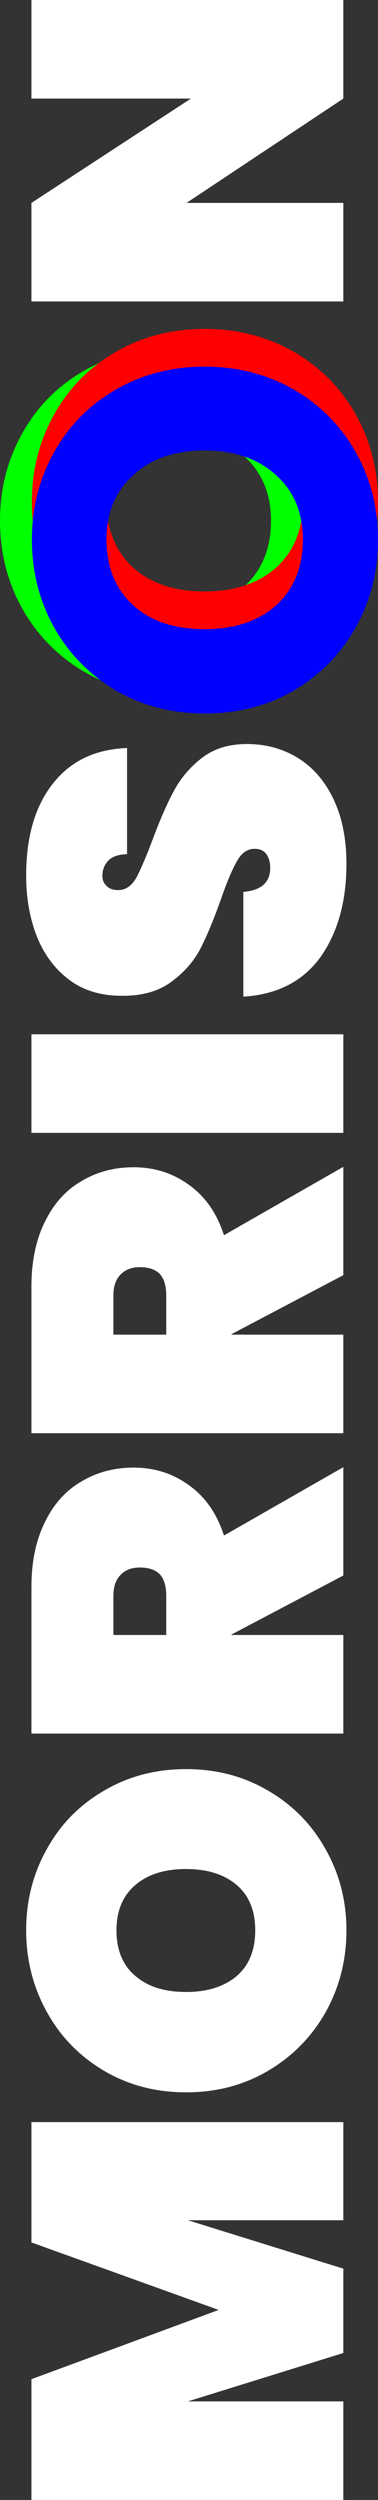
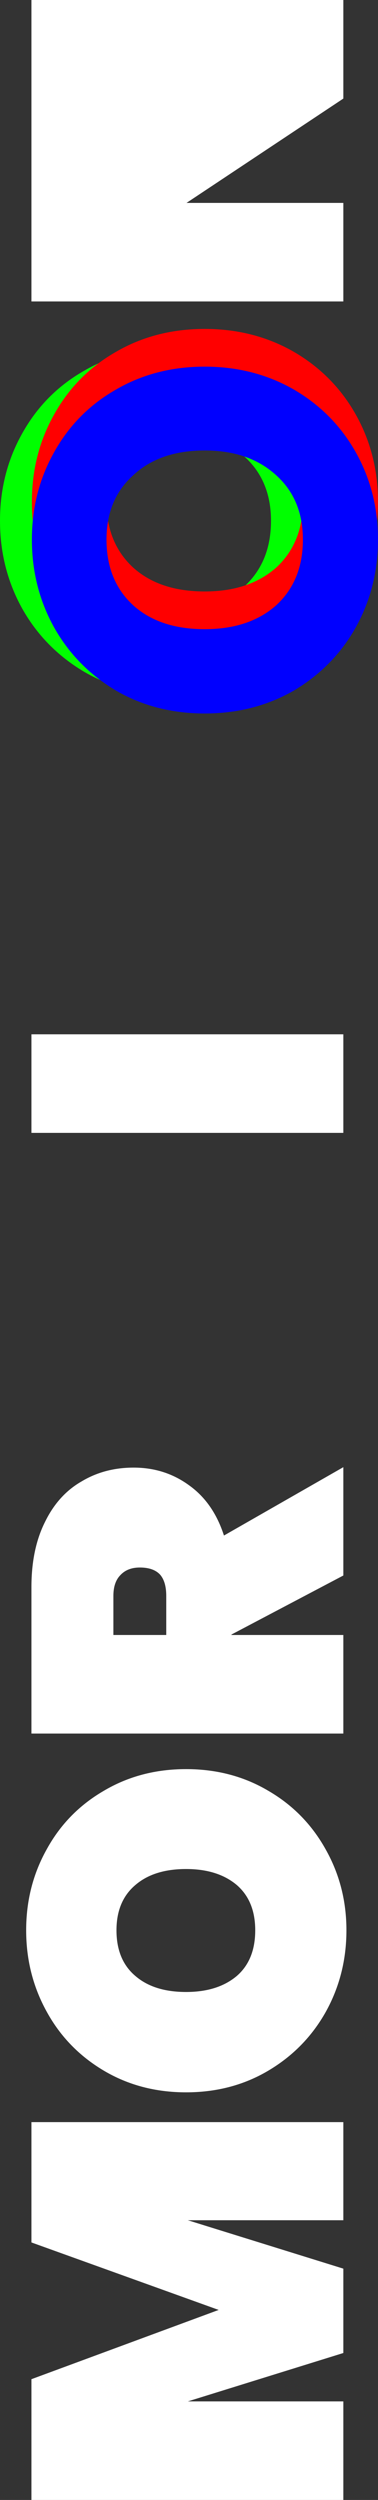
<svg xmlns="http://www.w3.org/2000/svg" width="23" height="152" viewBox="0 0 23 152" fill="none">
  <rect x="0" y="0" width="23" height="152" fill="#333333" stroke="none" />
  <path d="M1.913 129.027L20.891 129.027L20.891 134.993L11.429 134.993L20.891 137.936L20.891 143.065L11.429 146.007L20.891 146.007L20.891 152L1.913 152L1.913 144.657L13.306 140.446L1.913 136.343L1.913 129.027Z" fill="white" />
  <path d="M21.079 117.363C21.079 119.163 20.659 120.818 19.819 122.33C18.979 123.824 17.818 125.011 16.334 125.893C14.851 126.775 13.181 127.216 11.322 127.216C9.464 127.216 7.793 126.775 6.309 125.893C4.826 125.011 3.674 123.824 2.852 122.33C2.012 120.818 1.592 119.163 1.592 117.363C1.592 115.563 2.012 113.917 2.852 112.423C3.674 110.929 4.826 109.75 6.309 108.887C7.793 108.005 9.464 107.564 11.322 107.564C13.181 107.564 14.851 108.005 16.334 108.887C17.818 109.75 18.979 110.938 19.819 112.45C20.659 113.944 21.079 115.581 21.079 117.363ZM15.53 117.363C15.53 116.175 15.155 115.257 14.405 114.609C13.636 113.962 12.609 113.638 11.322 113.638C10.018 113.638 8.99 113.962 8.239 114.609C7.471 115.257 7.087 116.175 7.087 117.363C7.087 118.569 7.471 119.496 8.239 120.143C8.99 120.791 10.018 121.115 11.322 121.115C12.609 121.115 13.636 120.791 14.405 120.143C15.155 119.496 15.53 118.569 15.53 117.363Z" fill="white" />
  <path d="M20.891 95.792L14.083 99.382L14.083 99.409L20.891 99.409L20.891 105.402L1.913 105.402L1.913 96.494C1.913 94.946 2.19 93.623 2.744 92.525C3.28 91.428 4.022 90.609 4.969 90.069C5.898 89.511 6.953 89.232 8.132 89.232C9.401 89.232 10.527 89.592 11.51 90.312C12.492 91.014 13.198 92.031 13.627 93.362L20.891 89.205L20.891 95.792ZM10.116 99.409L10.116 97.034C10.116 96.458 9.991 96.026 9.74 95.738C9.472 95.45 9.061 95.306 8.507 95.306C8.007 95.306 7.614 95.459 7.328 95.765C7.042 96.053 6.899 96.476 6.899 97.034L6.899 99.409L10.116 99.409Z" fill="white" />
-   <path d="M20.891 77.531L14.083 81.121L14.083 81.148L20.891 81.148L20.891 87.141L1.913 87.141L1.913 78.233C1.913 76.685 2.19 75.362 2.744 74.264C3.28 73.167 4.022 72.348 4.969 71.808C5.898 71.25 6.953 70.971 8.132 70.971C9.401 70.971 10.527 71.331 11.51 72.051C12.492 72.753 13.198 73.77 13.627 75.101L20.891 70.944L20.891 77.531ZM10.116 81.148L10.116 78.773C10.116 78.197 9.991 77.765 9.74 77.477C9.472 77.189 9.061 77.045 8.507 77.045C8.007 77.045 7.614 77.198 7.328 77.504C7.042 77.792 6.899 78.215 6.899 78.773L6.899 81.148L10.116 81.148Z" fill="white" />
  <path d="M1.913 62.887L20.891 62.887L20.891 68.88L1.913 68.88L1.913 62.887Z" fill="white" />
-   <path d="M21.079 52.527C21.079 54.812 20.552 56.702 19.497 58.196C18.425 59.671 16.862 60.472 14.807 60.598L14.807 54.227C15.897 54.137 16.442 53.651 16.442 52.77C16.442 52.446 16.37 52.176 16.227 51.96C16.067 51.726 15.825 51.609 15.504 51.609C15.057 51.609 14.699 51.852 14.431 52.338C14.145 52.824 13.824 53.58 13.466 54.605C13.037 55.829 12.618 56.846 12.207 57.656C11.796 58.447 11.197 59.131 10.411 59.707C9.624 60.283 8.615 60.562 7.382 60.544C6.149 60.544 5.103 60.229 4.245 59.599C3.37 58.951 2.709 58.079 2.262 56.981C1.815 55.865 1.592 54.614 1.592 53.228C1.592 50.889 2.128 49.035 3.2 47.668C4.272 46.282 5.782 45.553 7.73 45.481L7.73 51.933C7.194 51.951 6.81 52.086 6.578 52.338C6.345 52.59 6.229 52.896 6.229 53.255C6.229 53.508 6.318 53.714 6.497 53.876C6.658 54.038 6.89 54.119 7.194 54.119C7.623 54.119 7.98 53.885 8.266 53.417C8.534 52.932 8.865 52.167 9.258 51.123C9.705 49.917 10.134 48.927 10.545 48.154C10.956 47.362 11.527 46.678 12.26 46.102C12.993 45.526 13.913 45.238 15.021 45.238C16.183 45.238 17.228 45.526 18.157 46.102C19.069 46.678 19.783 47.515 20.302 48.612C20.82 49.71 21.079 51.015 21.079 52.527Z" fill="white" />
-   <path d="M20.891 -8.4361e-07L20.891 5.993L11.349 12.337L20.891 12.337L20.891 18.329L1.913 18.329L1.913 12.337L11.617 5.993L1.913 5.993L1.913 -1.40602e-08L20.891 -8.4361e-07Z" fill="white" />
+   <path d="M20.891 -8.4361e-07L20.891 5.993L11.349 12.337L20.891 12.337L20.891 18.329L1.913 18.329L1.913 12.337L1.913 5.993L1.913 -1.40602e-08L20.891 -8.4361e-07Z" fill="white" />
  <g style="mix-blend-mode:screen">
    <g style="mix-blend-mode:screen">
      <path d="M21.059 31.664C21.059 33.597 20.61 35.374 19.712 36.995C18.814 38.596 17.564 39.875 15.963 40.831C14.342 41.769 12.526 42.237 10.515 42.237C8.504 42.237 6.698 41.769 5.096 40.831C3.495 39.875 2.246 38.596 1.347 36.995C0.449 35.374 -3.77687e-07 33.597 -4.62186e-07 31.664C-5.46685e-07 29.731 0.449 27.963 1.347 26.362C2.246 24.742 3.495 23.472 5.096 22.555C6.698 21.617 8.504 21.149 10.515 21.149C12.526 21.149 14.342 21.617 15.963 22.555C17.564 23.492 18.814 24.761 19.712 26.362C20.61 27.963 21.059 29.731 21.059 31.664ZM16.49 31.664C16.49 30.024 15.943 28.715 14.85 27.739C13.756 26.743 12.311 26.245 10.515 26.245C8.699 26.245 7.254 26.743 6.18 27.739C5.087 28.715 4.54 30.024 4.54 31.664C4.54 33.324 5.077 34.651 6.151 35.647C7.225 36.623 8.68 37.112 10.515 37.112C12.331 37.112 13.786 36.623 14.879 35.647C15.953 34.651 16.49 33.324 16.49 31.664Z" fill="#00FF00" />
    </g>
    <g style="mix-blend-mode:screen">
      <path d="M22.999 30.514C22.999 32.447 22.55 34.224 21.652 35.845C20.754 37.446 19.504 38.725 17.903 39.682C16.282 40.619 14.466 41.088 12.455 41.088C10.444 41.088 8.637 40.619 7.036 39.682C5.435 38.725 4.185 37.446 3.287 35.845C2.389 34.224 1.94 32.447 1.94 30.514C1.94 28.581 2.389 26.814 3.287 25.213C4.185 23.592 5.435 22.323 7.036 21.405C8.637 20.468 10.444 19.999 12.455 19.999C14.466 19.999 16.282 20.468 17.903 21.405C19.504 22.342 20.754 23.612 21.652 25.213C22.55 26.814 22.999 28.581 22.999 30.514ZM18.43 30.514C18.43 28.874 17.883 27.566 16.79 26.589C15.696 25.593 14.251 25.096 12.455 25.096C10.639 25.096 9.194 25.593 8.12 26.589C7.026 27.566 6.48 28.874 6.48 30.514C6.48 32.174 7.017 33.502 8.091 34.498C9.165 35.474 10.619 35.962 12.455 35.962C14.271 35.962 15.726 35.474 16.819 34.498C17.893 33.502 18.43 32.174 18.43 30.514Z" fill="#FF0000" />
    </g>
    <g style="mix-blend-mode:screen">
      <path d="M22.999 32.807C22.999 34.74 22.55 36.517 21.652 38.138C20.754 39.739 19.504 41.018 17.903 41.975C16.282 42.912 14.466 43.381 12.455 43.381C10.444 43.381 8.637 42.912 7.036 41.975C5.435 41.018 4.185 39.739 3.287 38.138C2.389 36.517 1.94 34.74 1.94 32.807C1.94 30.874 2.389 29.107 3.287 27.506C4.185 25.885 5.435 24.616 7.036 23.698C8.637 22.761 10.444 22.292 12.455 22.292C14.466 22.292 16.282 22.761 17.903 23.698C19.504 24.636 20.754 25.905 21.652 27.506C22.55 29.107 22.999 30.874 22.999 32.807ZM18.43 32.807C18.43 31.167 17.883 29.859 16.79 28.883C15.696 27.887 14.251 27.389 12.455 27.389C10.639 27.389 9.194 27.887 8.12 28.883C7.026 29.859 6.48 31.167 6.48 32.807C6.48 34.467 7.017 35.795 8.091 36.791C9.165 37.767 10.619 38.255 12.455 38.255C14.271 38.255 15.726 37.767 16.819 36.791C17.893 35.795 18.43 34.467 18.43 32.807Z" fill="#0000FF" />
    </g>
  </g>
</svg>